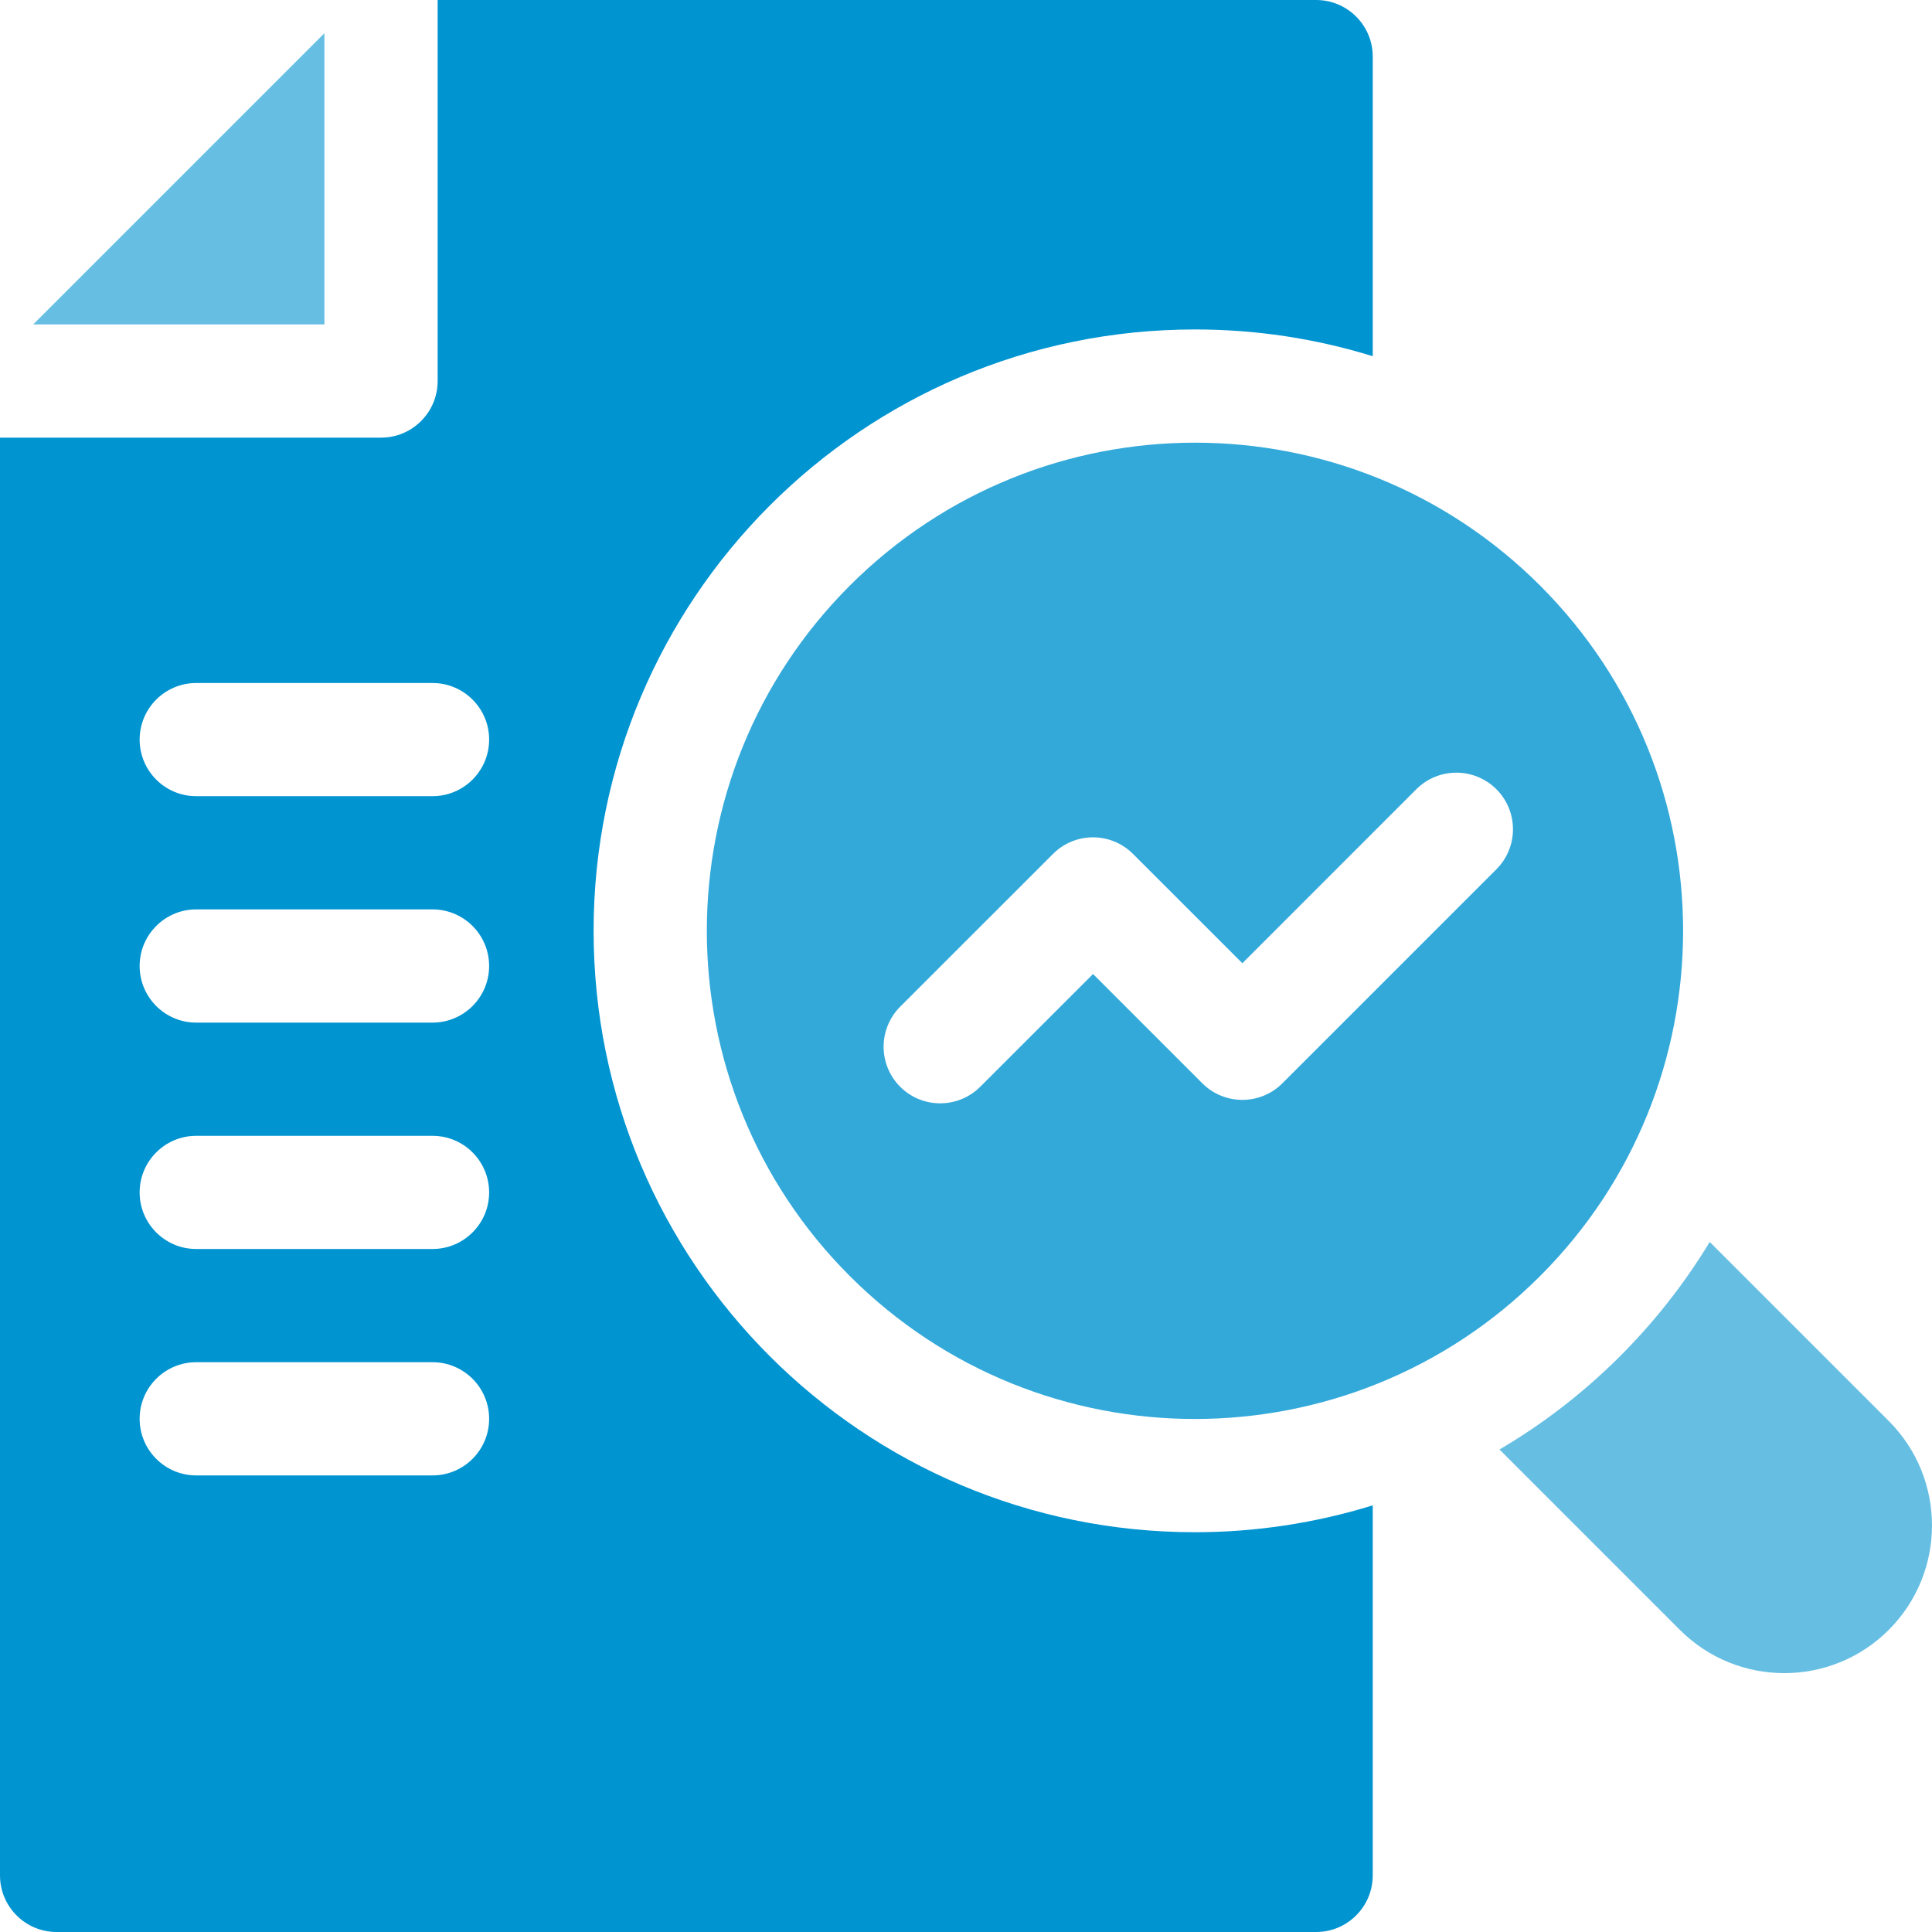
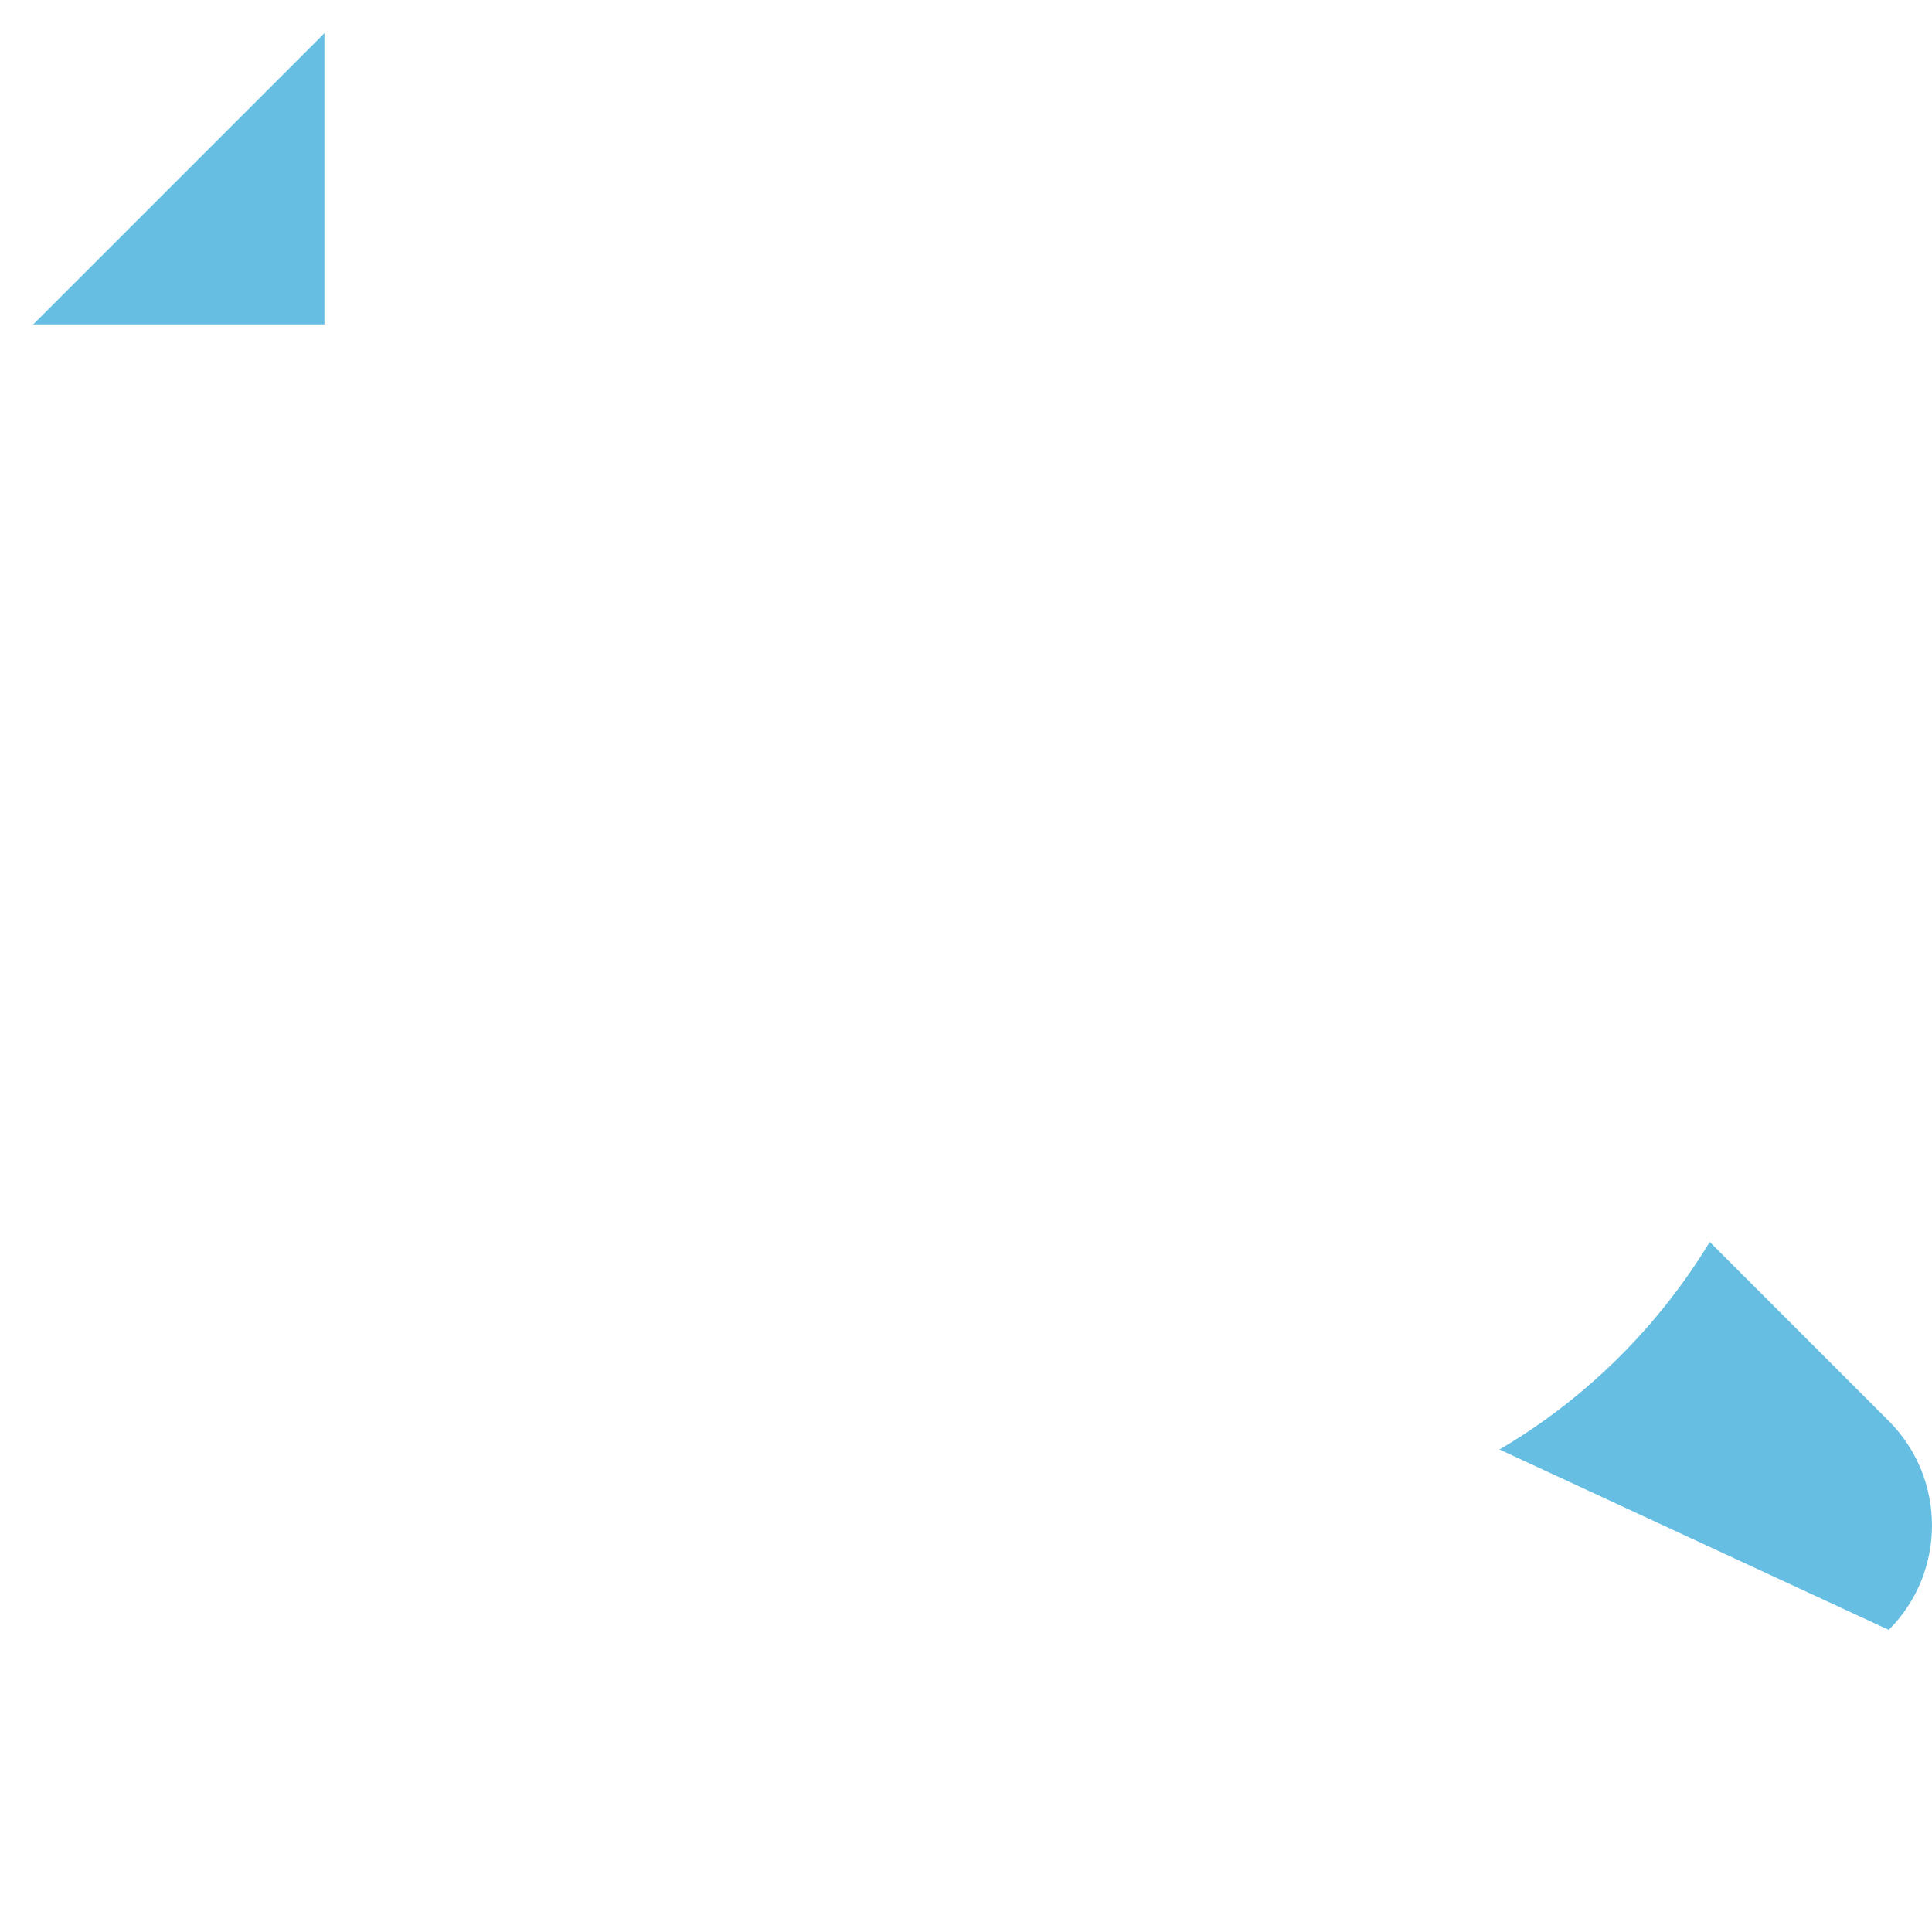
<svg xmlns="http://www.w3.org/2000/svg" width="40" height="40" viewBox="0 0 40 40" fill="none">
  <g clip-path="url(#clip0_2756_227)">
-     <path d="M31.887 12.125C27.941 8.178 21.541 8.179 17.594 12.125C13.648 16.072 13.647 22.472 17.594 26.419C21.553 30.378 27.958 30.352 31.887 26.418C35.821 22.488 35.846 16.084 31.887 12.125ZM30.981 17.998L26.55 22.429C26.092 22.887 25.349 22.885 24.893 22.429L22.63 20.166L20.295 22.5C19.84 22.955 19.097 22.96 18.637 22.5C18.18 22.042 18.18 21.301 18.637 20.843L21.801 17.68C22.259 17.221 23.001 17.222 23.458 17.68L25.722 19.943L29.324 16.34C29.781 15.883 30.523 15.883 30.981 16.34C31.439 16.798 31.439 17.54 30.981 17.998Z" fill="#33A9DA" />
-     <path d="M39.105 33.745C37.911 34.939 35.974 34.939 34.78 33.745L31.045 30.01H31.045C32.818 28.97 34.327 27.482 35.398 25.713L39.105 29.42C40.298 30.614 40.298 32.55 39.105 33.745Z" fill="#66BFE3" />
+     <path d="M39.105 33.745L31.045 30.01H31.045C32.818 28.97 34.327 27.482 35.398 25.713L39.105 29.42C40.298 30.614 40.298 32.55 39.105 33.745Z" fill="#66BFE3" />
    <path d="M6.717 6.717H0.687L6.717 0.687V6.717Z" fill="#66BFE3" />
-     <path d="M24.741 6.821C25.999 6.821 27.232 7.007 28.421 7.375V1.172C28.421 0.525 27.896 0 27.249 0H9.061V7.889C9.061 8.536 8.536 9.061 7.889 9.061H0V38.828C0 39.475 0.525 40 1.172 40H27.249C27.896 40 28.421 39.475 28.421 38.828V31.167C27.234 31.534 25.993 31.723 24.739 31.723C17.864 31.723 12.29 26.151 12.29 19.272C12.29 12.416 17.843 6.821 24.741 6.821ZM8.955 30.547H4.062C3.416 30.547 2.891 30.022 2.891 29.375C2.891 28.728 3.416 28.203 4.062 28.203H8.955C9.602 28.203 10.127 28.728 10.127 29.375C10.127 30.022 9.602 30.547 8.955 30.547ZM8.955 25.859H4.062C3.416 25.859 2.891 25.334 2.891 24.688C2.891 24.041 3.416 23.516 4.062 23.516H8.955C9.602 23.516 10.127 24.041 10.127 24.688C10.127 25.334 9.602 25.859 8.955 25.859ZM8.955 21.172H4.062C3.416 21.172 2.891 20.647 2.891 20C2.891 19.353 3.416 18.828 4.062 18.828H8.955C9.602 18.828 10.127 19.353 10.127 20C10.127 20.647 9.602 21.172 8.955 21.172ZM8.955 16.484H4.062C3.416 16.484 2.891 15.959 2.891 15.312C2.891 14.666 3.416 14.141 4.062 14.141H8.955C9.602 14.141 10.127 14.666 10.127 15.312C10.127 15.959 9.602 16.484 8.955 16.484Z" fill="#0094D1" />
  </g>
  <defs>
    <clipPath id="clip0_2756_227">
      <rect width="40" height="40" fill="white" />
    </clipPath>
  </defs>
</svg>